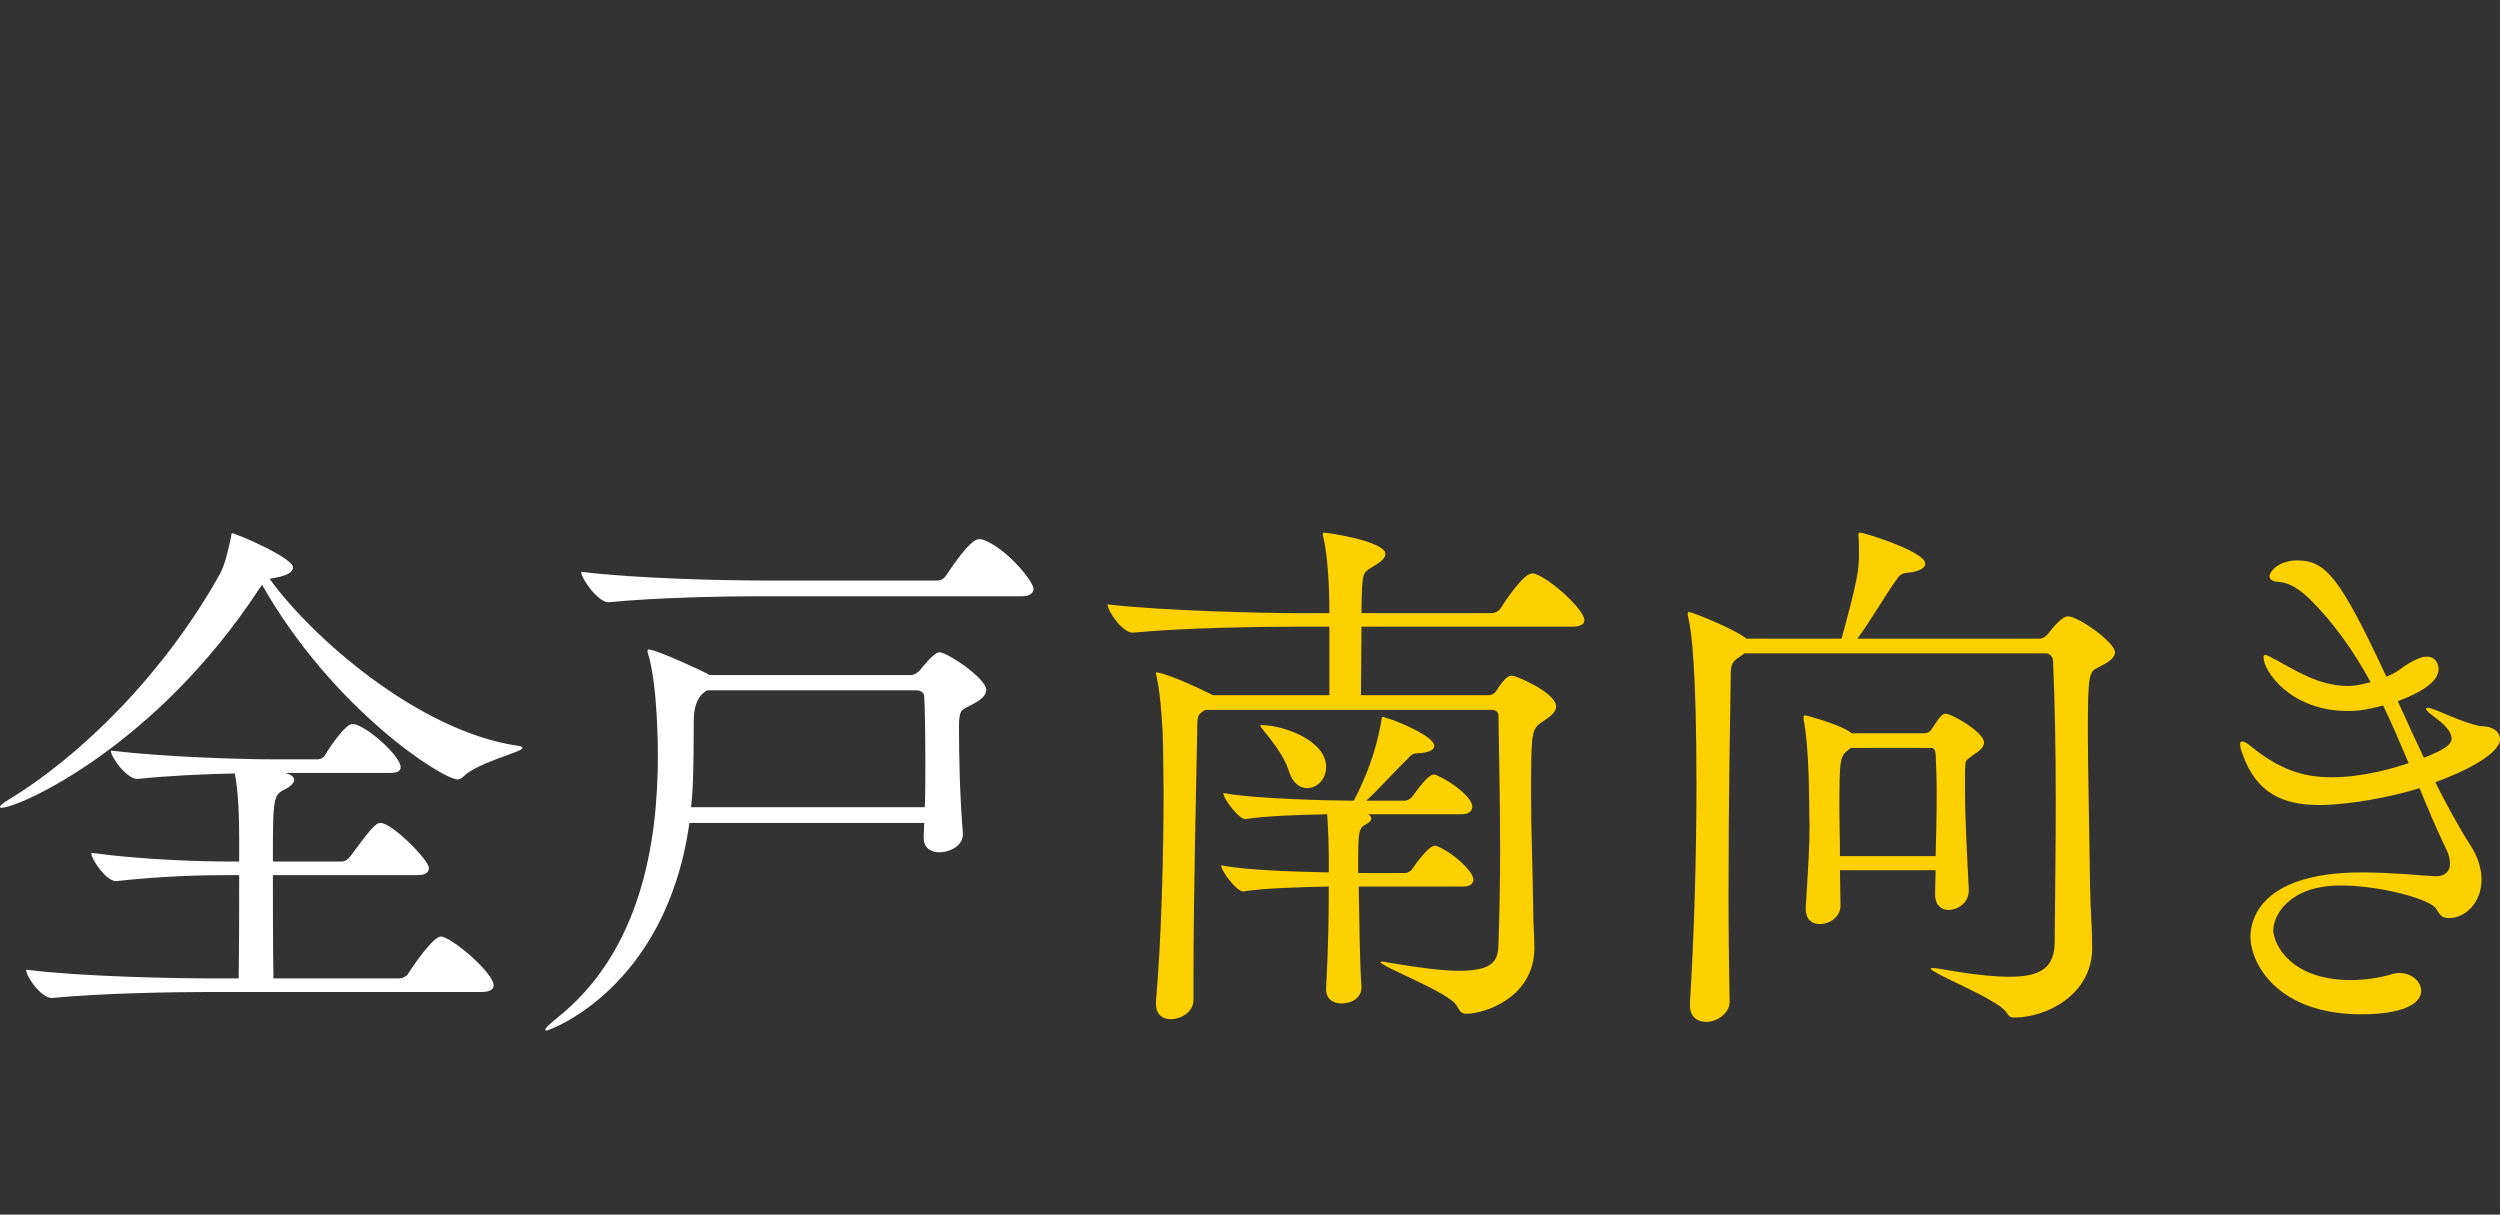
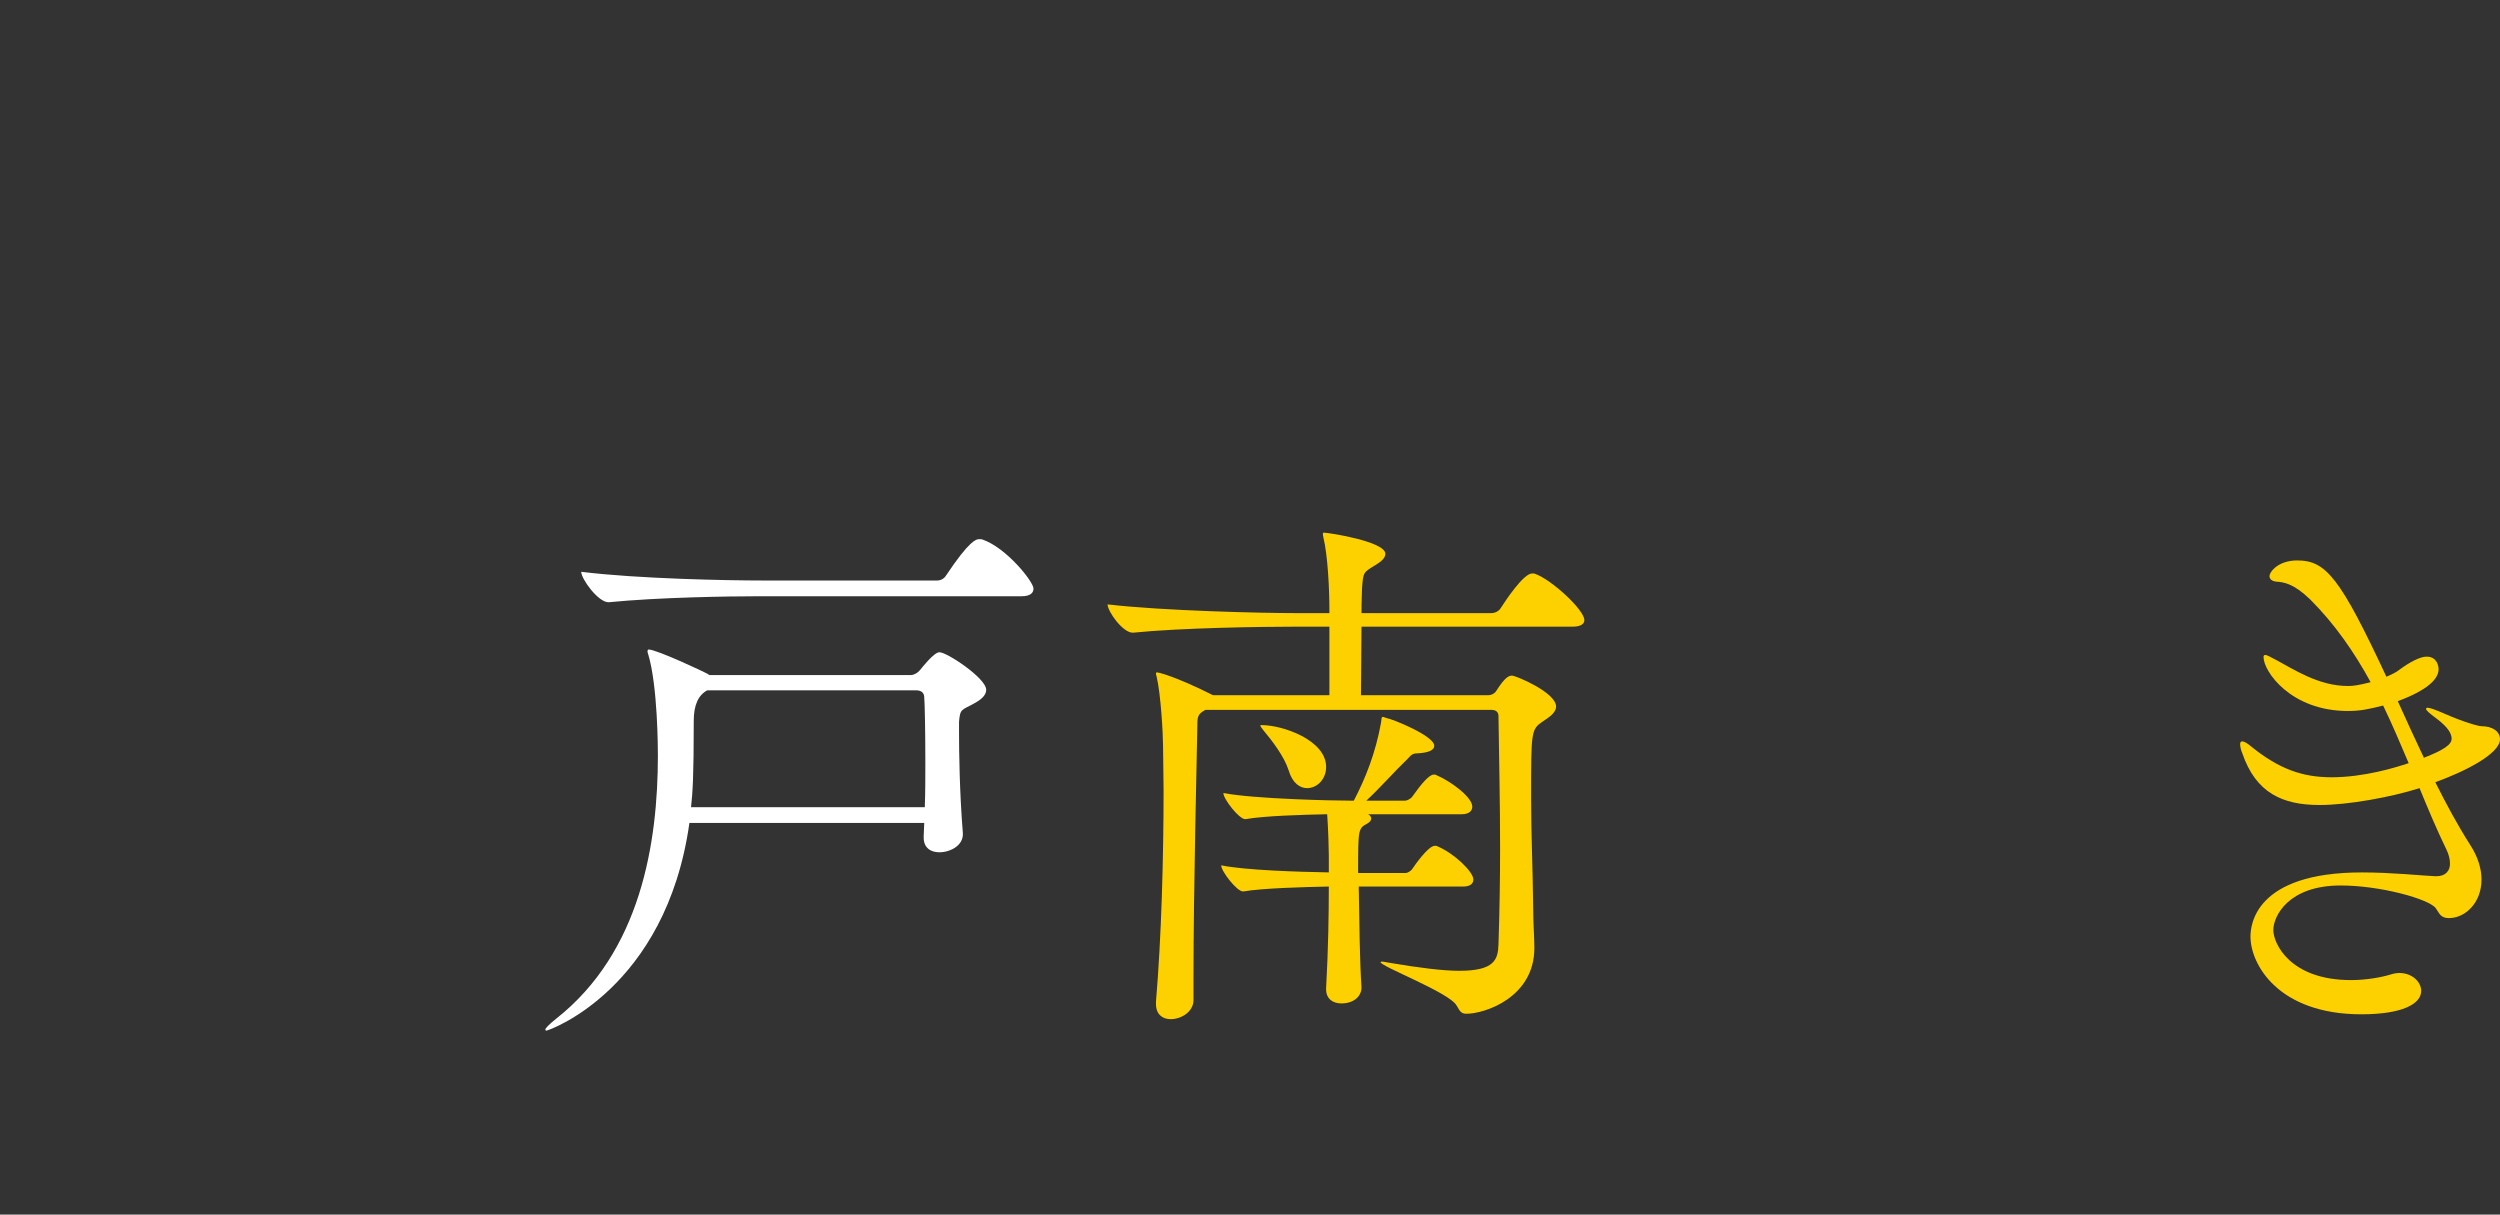
<svg xmlns="http://www.w3.org/2000/svg" id="b" width="136.628" height="66.38" viewBox="0 0 136.628 66.38">
  <rect x="0" y="0" width="136.628" height="66.38" fill="#333333" stroke="none" />
  <defs>
    <style>.d{fill:#fff;}.d,.e{stroke-width:0px;}.e{fill:#fdd100;}</style>
  </defs>
  <g id="c">
-     <path class="d" d="m14.171,32.17C8.526,40.815,1.04,44.143.089,44.143c-.06,0-.089,0-.089-.03,0-.089.148-.207.476-.415,4.011-2.437,8.497-6.893,11.527-12.3.327-.595.505-1.516.624-2.05.03-.119,0-.208.06-.208.178,0,3.327,1.337,3.327,1.871,0,.238-.297.446-.98.564-.119.03-.208.03-.297.06,2.288,3.179,8.11,8.318,13.547,9.121.208.029.268.06.268.118,0,.238-2.436.772-3.238,1.575-.089.089-.208.148-.297.148-.832,0-6.804-3.803-10.695-10.636l-.148.208Zm-2.882,22.044c-1.664,0-5.764.06-8.437.327h-.03c-.564,0-1.396-1.159-1.396-1.545,3.06.386,8.289.475,10.012.475h1.604c.029-1.901.029-4.069.029-5.645h-.653c-1.515,0-3.625.06-6.061.327h-.03c-.505,0-1.337-1.159-1.337-1.545,2.792.386,6.031.476,7.576.476h.505v-1.337c0-1.277-.059-2.525-.237-3.477-1.575.03-3.565.119-5.318.298h-.03c-.535,0-1.426-1.159-1.426-1.545,3.001.356,7.16.475,8.854.475h2.436c.178,0,.327-.089.416-.237.208-.356,1.099-1.693,1.485-1.693.089,0,.148.029.208.029.951.356,2.436,1.812,2.436,2.317,0,.179-.119.327-.564.327h-5.734l.089.029c.267.09.386.208.386.356s-.148.327-.446.476c-.683.356-.713.356-.713,3.981h3.773c.178,0,.327-.119.446-.268.327-.416,1.04-1.456,1.396-1.724.089-.089.178-.118.268-.118.624,0,2.644,2.02,2.644,2.466,0,.178-.119.386-.594.386h-7.932c0,1.664,0,3.685.03,5.645h6.863c.208,0,.416-.118.505-.267.297-.476,1.367-2.021,1.783-2.021.535,0,2.881,1.961,2.881,2.674,0,.178-.148.356-.653.356h-15.033Z" />
    <path class="d" d="m37.677,44.975c-1.277,9.091-7.694,11.349-7.813,11.349-.059,0-.059-.03-.059-.06,0-.06.148-.237.594-.594,4.634-3.654,5.555-9.626,5.555-14.38,0-.267,0-3.803-.535-5.556-.03-.059-.03-.118-.03-.148,0-.059.03-.089.06-.089.446,0,3.149,1.277,3.179,1.308.03.029.119.06.149.089h10.992c.178,0,.386-.119.505-.268.148-.178.772-.98,1.069-.98.416,0,2.555,1.426,2.555,2.05,0,.298-.268.535-.654.743-.683.386-.772.268-.832,1.01v.564c0,1.069.03,3.298.208,5.496.059.713-.713,1.069-1.278,1.069-.475,0-.861-.237-.861-.802v-.089c0-.238.03-.476.03-.713h-12.834Zm3.773-12.389c-1.664,0-5.467.06-8.17.326h-.03c-.564,0-1.486-1.277-1.486-1.663,3.09.386,8.081.476,9.834.476h9.625c.208,0,.386-.119.476-.268,1.307-1.961,1.664-1.991,1.812-1.991.089,0,.148,0,.208.03,1.277.445,2.763,2.287,2.763,2.674,0,.208-.148.416-.653.416h-14.379Zm-2.793,5.14q-.743.386-.743,1.663c0,3.09-.06,3.922-.148,4.724h12.775c.03-.802.03-1.634.03-2.406,0-1.753-.03-3.238-.06-3.595,0-.208-.119-.386-.446-.386h-11.408Z" />
    <path class="e" d="m65.878,38.795c-.445.237-.445.386-.445,1.01-.03,1.961-.208,8.705-.208,13.785v1.069c0,.624-.654,1.04-1.248,1.04-.416,0-.802-.237-.802-.832v-.119c.297-3.505.416-7.872.416-11.557,0-.831-.029-1.634-.029-2.406,0-.653-.119-2.852-.357-3.832-.029-.06-.029-.119-.029-.148q0-.06.059-.06c.03,0,.862.148,3.06,1.248h6.358v-3.744h-1.991c-1.664,0-6.09.06-8.734.327h-.03c-.535,0-1.367-1.158-1.367-1.545,3.06.356,8.527.476,10.25.476h1.872v-.148c0-1.188-.089-3.001-.327-3.981-.029-.089-.029-.178-.029-.208,0-.029,0-.06.059-.06.238,0,3.357.476,3.357,1.159,0,.208-.208.416-.564.624-.624.386-.654.356-.713,1.277,0,.148-.029.653-.029,1.337h7.1c.208,0,.416-.119.505-.268.267-.416,1.248-1.901,1.723-1.901.06,0,.119,0,.179.029.891.327,2.673,1.961,2.673,2.525,0,.179-.148.356-.653.356h-11.527c0,1.337-.03,2.941-.03,3.744h6.981c.148,0,.327-.09.416-.238.475-.742.683-.832.861-.832.208,0,2.407.921,2.407,1.693,0,.356-.446.624-.713.803-.653.445-.653.505-.653,4.219,0,1.901.089,3.595.119,6.298,0,.535.06,1.277.06,1.872,0,2.703-2.704,3.595-3.714,3.595-.297,0-.356-.148-.535-.446-.386-.713-4.159-2.139-4.159-2.376,0,0,.03-.03.089-.03.059,0,.178.03.356.06,1.752.297,3,.445,3.862.445,1.931,0,2.109-.623,2.139-1.426.06-1.842.089-3.595.089-5.258,0-2.585-.06-4.991-.089-7.249,0-.09-.03-.327-.386-.327h-15.627Zm8.378,9.655c.03,1.872.06,4.248.149,5.467.029.475-.357.921-1.1.921-.445,0-.832-.238-.832-.772v-.06c.119-2.109.148-4.07.148-5.556-1.426.029-3.625.089-4.665.268h-.029c-.327,0-1.188-1.1-1.188-1.426,1.307.267,4.189.356,5.882.386v-.95c0-.356-.03-1.367-.089-2.229-1.396.029-3.446.089-4.456.268h-.03c-.327,0-1.188-1.1-1.188-1.427,1.723.327,6.001.416,6.922.416h.208c.653-1.247,1.188-2.614,1.485-4.248.03-.237.03-.327.089-.327.06,0,.119.03.208.06.356.06,2.615.98,2.615,1.516,0,.237-.297.386-.951.416-.327,0-.386.208-.684.475-.327.298-1.456,1.545-2.08,2.109h2.139c.06,0,.297-.089.386-.237.505-.713.921-1.188,1.159-1.188.059,0,.119,0,.148.03.832.356,1.961,1.218,1.961,1.723,0,.208-.149.416-.594.416h-5.11c.089.029.178.119.178.237,0,.09-.06.179-.208.268-.505.268-.505.297-.505,2.704h2.615c.059,0,.267-.09.356-.238.119-.178.861-1.248,1.218-1.248.06,0,.119,0,.149.03.921.386,1.96,1.396,1.96,1.812,0,.208-.148.386-.564.386h-5.704Zm-3.833-6.357c-.237-.743-.891-1.604-1.366-2.169-.119-.148-.178-.237-.178-.268q0-.029.059-.029c1.188,0,3.536.832,3.536,2.287,0,.684-.505,1.159-1.04,1.159-.386,0-.802-.268-1.01-.98Z" />
-     <path class="e" d="m95.327,35.705c-.06.06-.148.119-.238.179-.505.326-.505.475-.505,1.277-.03,1.901-.119,6.833-.119,11.854,0,1.931.03,3.892.06,5.704.03.624-.654,1.129-1.277,1.129-.476,0-.892-.268-.892-.921v-.089c.238-3.862.357-8.081.357-11.973,0-6.269-.268-8.378-.446-9.121-.03-.089-.03-.148-.03-.208s.03-.089.06-.089c.178,0,2.258.832,3.03,1.366.03.03.089.06.119.09h5.199c.861-3.149.951-3.743.951-4.635,0-.356,0-.713-.03-.98v-.06c0-.089.03-.119.089-.119.238,0,3.565,1.04,3.565,1.693,0,.238-.327.446-1.01.506-.356.029-.446.208-.594.416-.505.683-1.456,2.316-2.109,3.179h9.982c.148,0,.327-.119.445-.268.149-.208.743-.951,1.07-.951.594,0,2.584,1.427,2.584,1.961,0,.327-.386.564-.921.832-.475.237-.564.297-.564,3.417,0,2.287.089,5.496.119,8.407.03,1.723.119,2.287.119,3.506,0,2.555-2.496,3.803-4.249,3.803-.238,0-.297-.06-.475-.327-.535-.713-4.1-2.109-4.1-2.347,0-.03.03-.03.089-.03.059,0,.178,0,.327.03,1.664.297,2.941.445,3.892.445,1.842,0,2.436-.594,2.466-1.871.029-2.941.059-5.526.059-7.844,0-2.971-.059-5.466-.148-7.546,0-.208-.178-.416-.386-.416h-16.488Zm10.428,13.132c0-.446.03-.862.03-1.278h-5.229l.03,1.932c0,.624-.594,1.01-1.129,1.01-.416,0-.772-.237-.772-.832v-.089c.148-2.287.208-3.357.208-4.486,0-.564-.03-1.158-.03-1.901,0-.505-.06-2.614-.267-3.743-.03-.089-.03-.178-.03-.237,0-.089.03-.119.089-.119.03,0,1.901.476,2.555.98h3.981c.148,0,.297-.089.386-.237.475-.743.594-.832.743-.832.356,0,2.109,1.01,2.109,1.574,0,.327-.386.535-.594.684-.446.356-.416.208-.446.892v.921c0,1.723.119,3.743.208,5.525.03.803-.683,1.129-1.099,1.129-.386,0-.743-.237-.743-.861v-.029Zm.03-2.051c.03-1.188.059-2.316.059-3.446,0-.713-.029-1.396-.059-2.108,0-.149-.06-.357-.238-.357h-4.397l-.119.09c-.476.386-.505.445-.505,3.327,0,.713.03,1.485.03,2.495h5.229Z" />
    <path class="e" d="m126.765,43.994c-2.021,0-3.476-.654-4.219-2.822-.089-.208-.119-.387-.119-.505,0-.09.029-.149.119-.149s.268.09.505.298c1.515,1.218,2.793,1.663,4.367,1.663,1.783,0,3.506-.534,4.219-.772-.445-1.039-.891-2.109-1.396-3.148-.832.208-1.248.297-1.931.297-3.12,0-4.605-2.169-4.605-2.941,0-.089.03-.119.089-.119.149,0,.386.179.594.268.951.505,2.317,1.426,3.922,1.426.297,0,.535-.029,1.248-.208-.891-1.634-1.961-3.179-3.298-4.516-.921-.891-1.456-.95-1.872-.98-.237-.029-.356-.148-.356-.297,0-.237.476-.861,1.515-.861,1.575,0,2.347.95,4.873,6.357.267-.118.535-.237.713-.386.564-.416,1.129-.713,1.485-.713.594,0,.654.564.654.683,0,.564-.654,1.159-2.229,1.753.476,1.069.951,2.08,1.426,3.09,1.069-.416,1.515-.713,1.515-1.04,0-.267-.178-.624-.862-1.129-.356-.268-.535-.416-.535-.505,0-.029.03-.06.089-.06.119,0,.445.119.921.327,1.01.445,1.842.684,2.02.684.624,0,1.01.297,1.01.713,0,.802-1.961,1.782-3.535,2.347.594,1.188,1.218,2.347,1.901,3.417.445.683.624,1.337.624,1.901,0,1.277-.891,2.109-1.782,2.109-.476,0-.535-.298-.713-.535-.356-.505-3.03-1.248-5.199-1.248-2.882,0-3.684,1.693-3.684,2.437,0,.713.891,2.733,4.249,2.733.832,0,1.634-.148,2.139-.298.179-.059.327-.089.505-.089.683,0,1.188.476,1.188.98,0,.713-1.04,1.277-3.268,1.277-4.545,0-6.061-2.733-6.061-4.248,0-.624.237-3.506,6.09-3.506,1.664,0,3.297.179,4.011.208h.059c.505,0,.743-.297.743-.684,0-.237-.059-.505-.208-.802-.505-1.04-.98-2.169-1.456-3.327-1.604.505-3.921.921-5.466.921Z" />
  </g>
</svg>